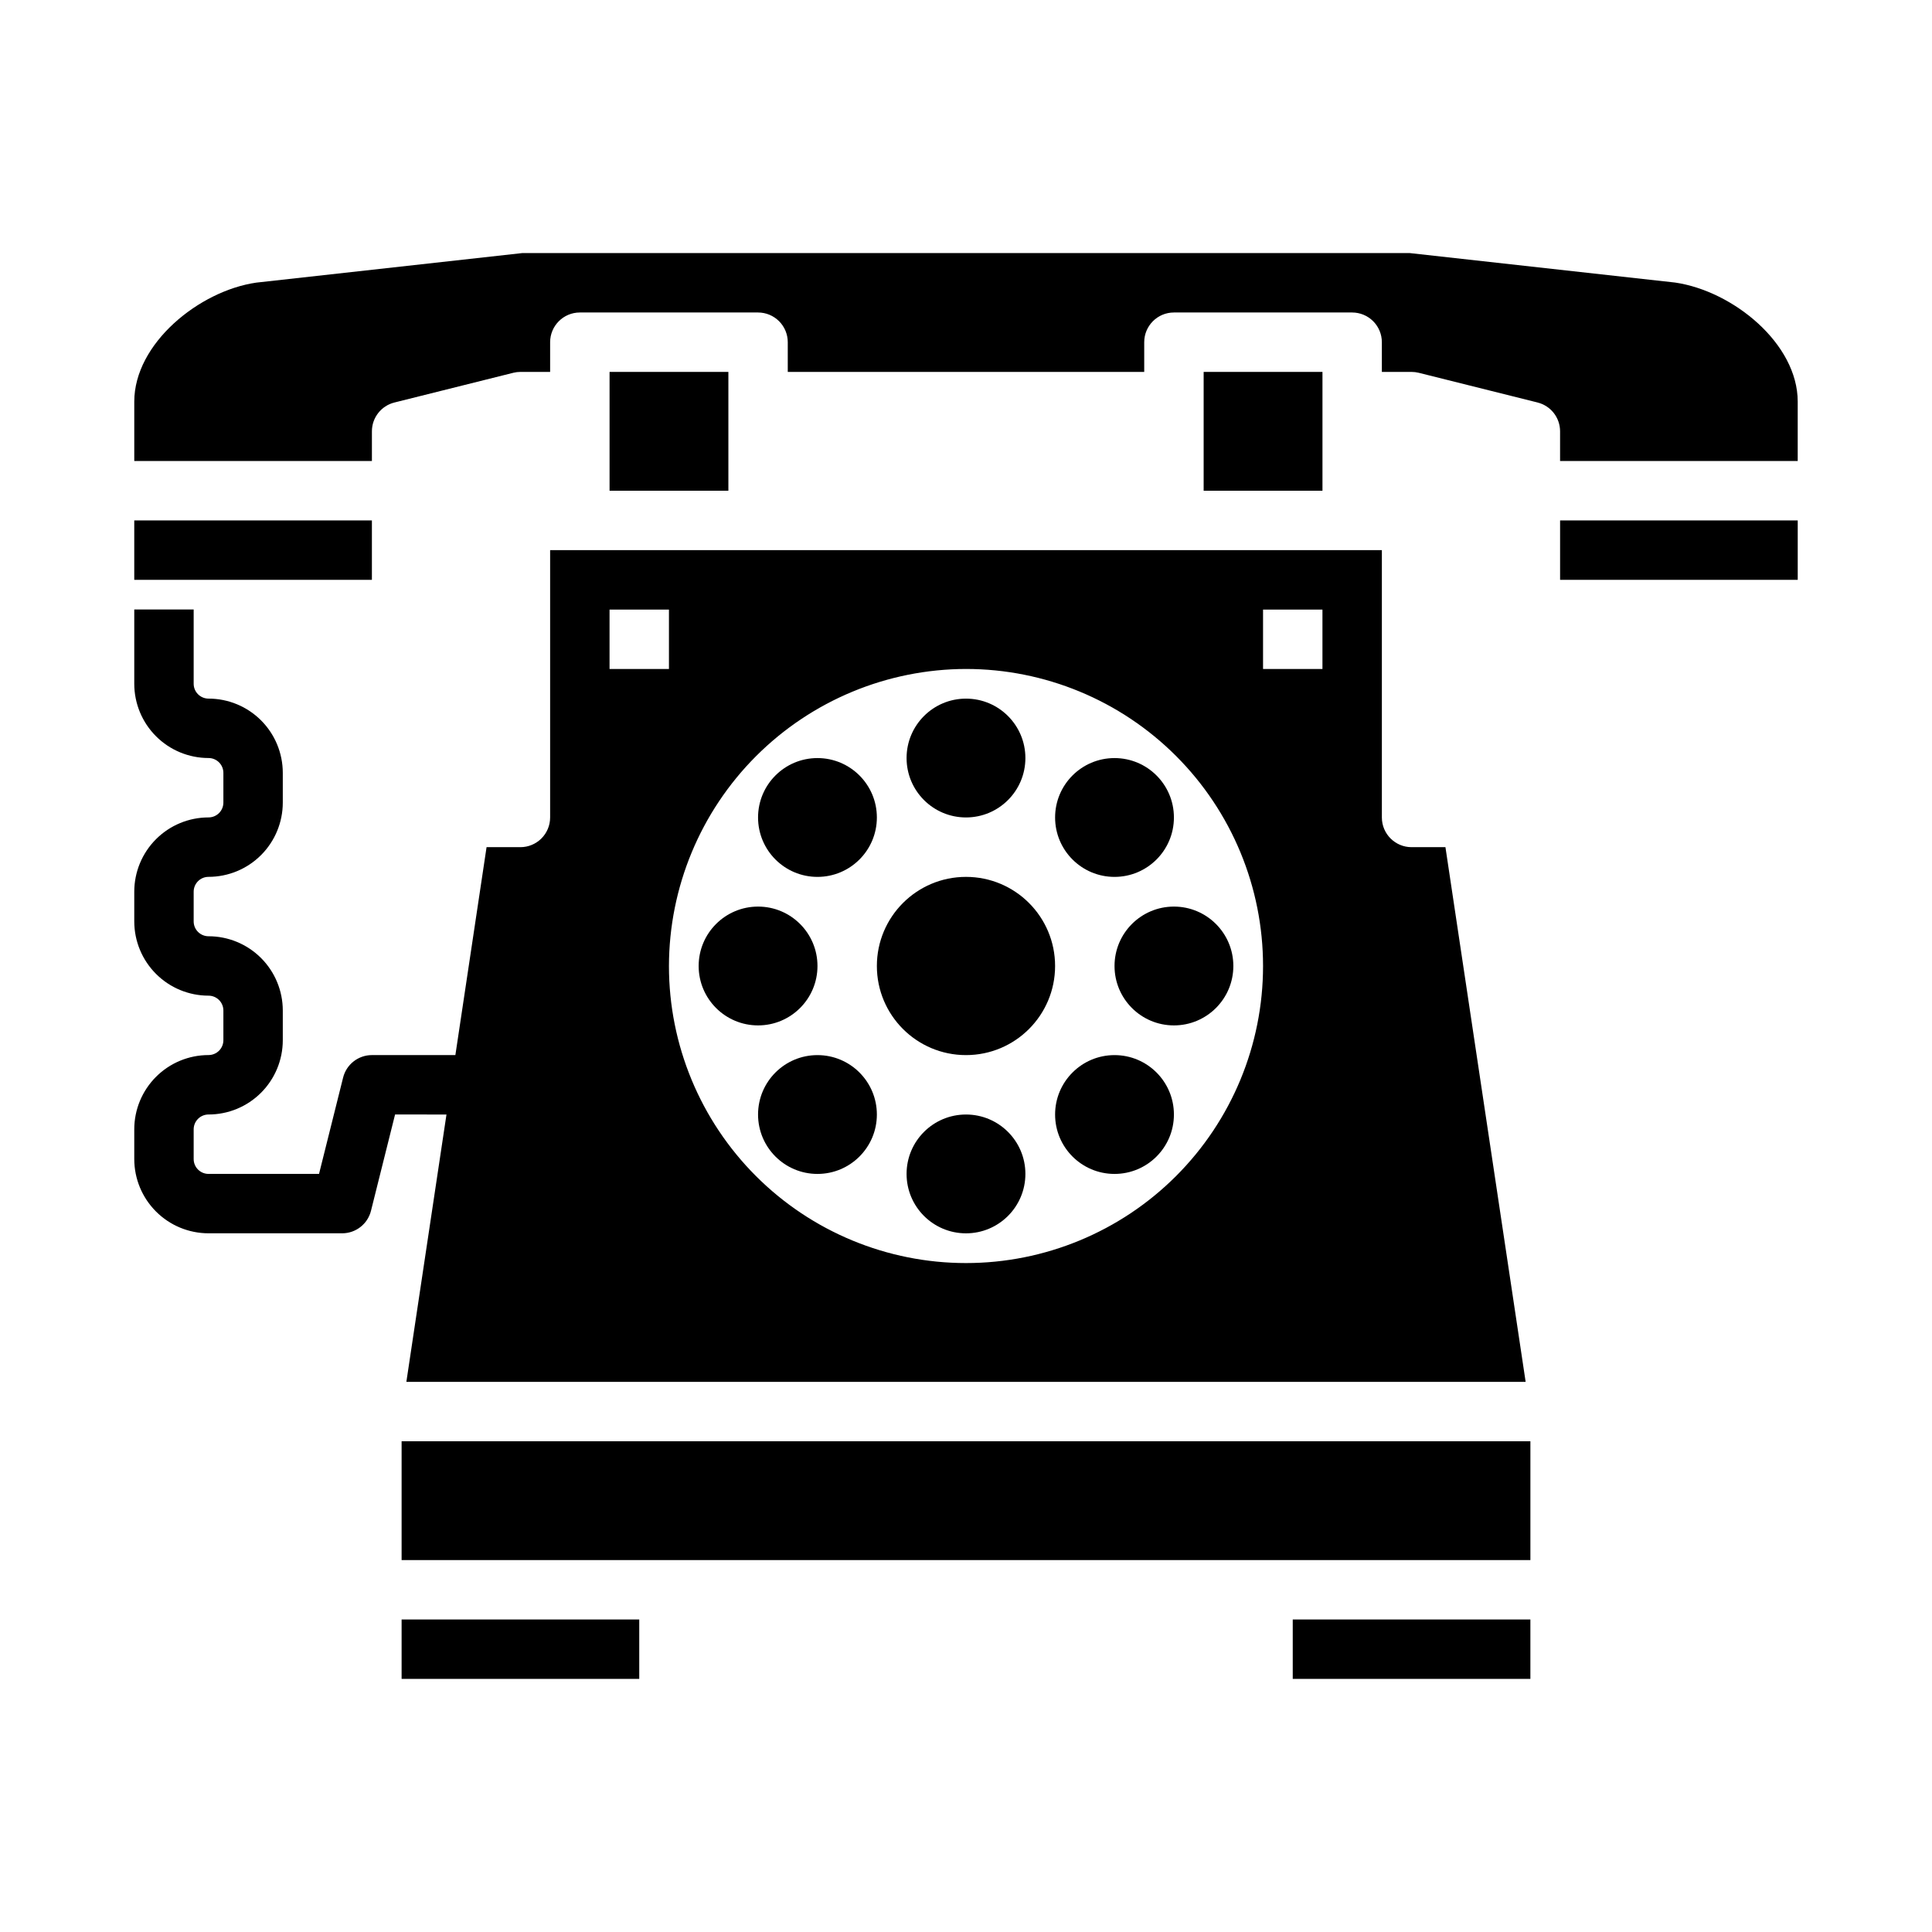
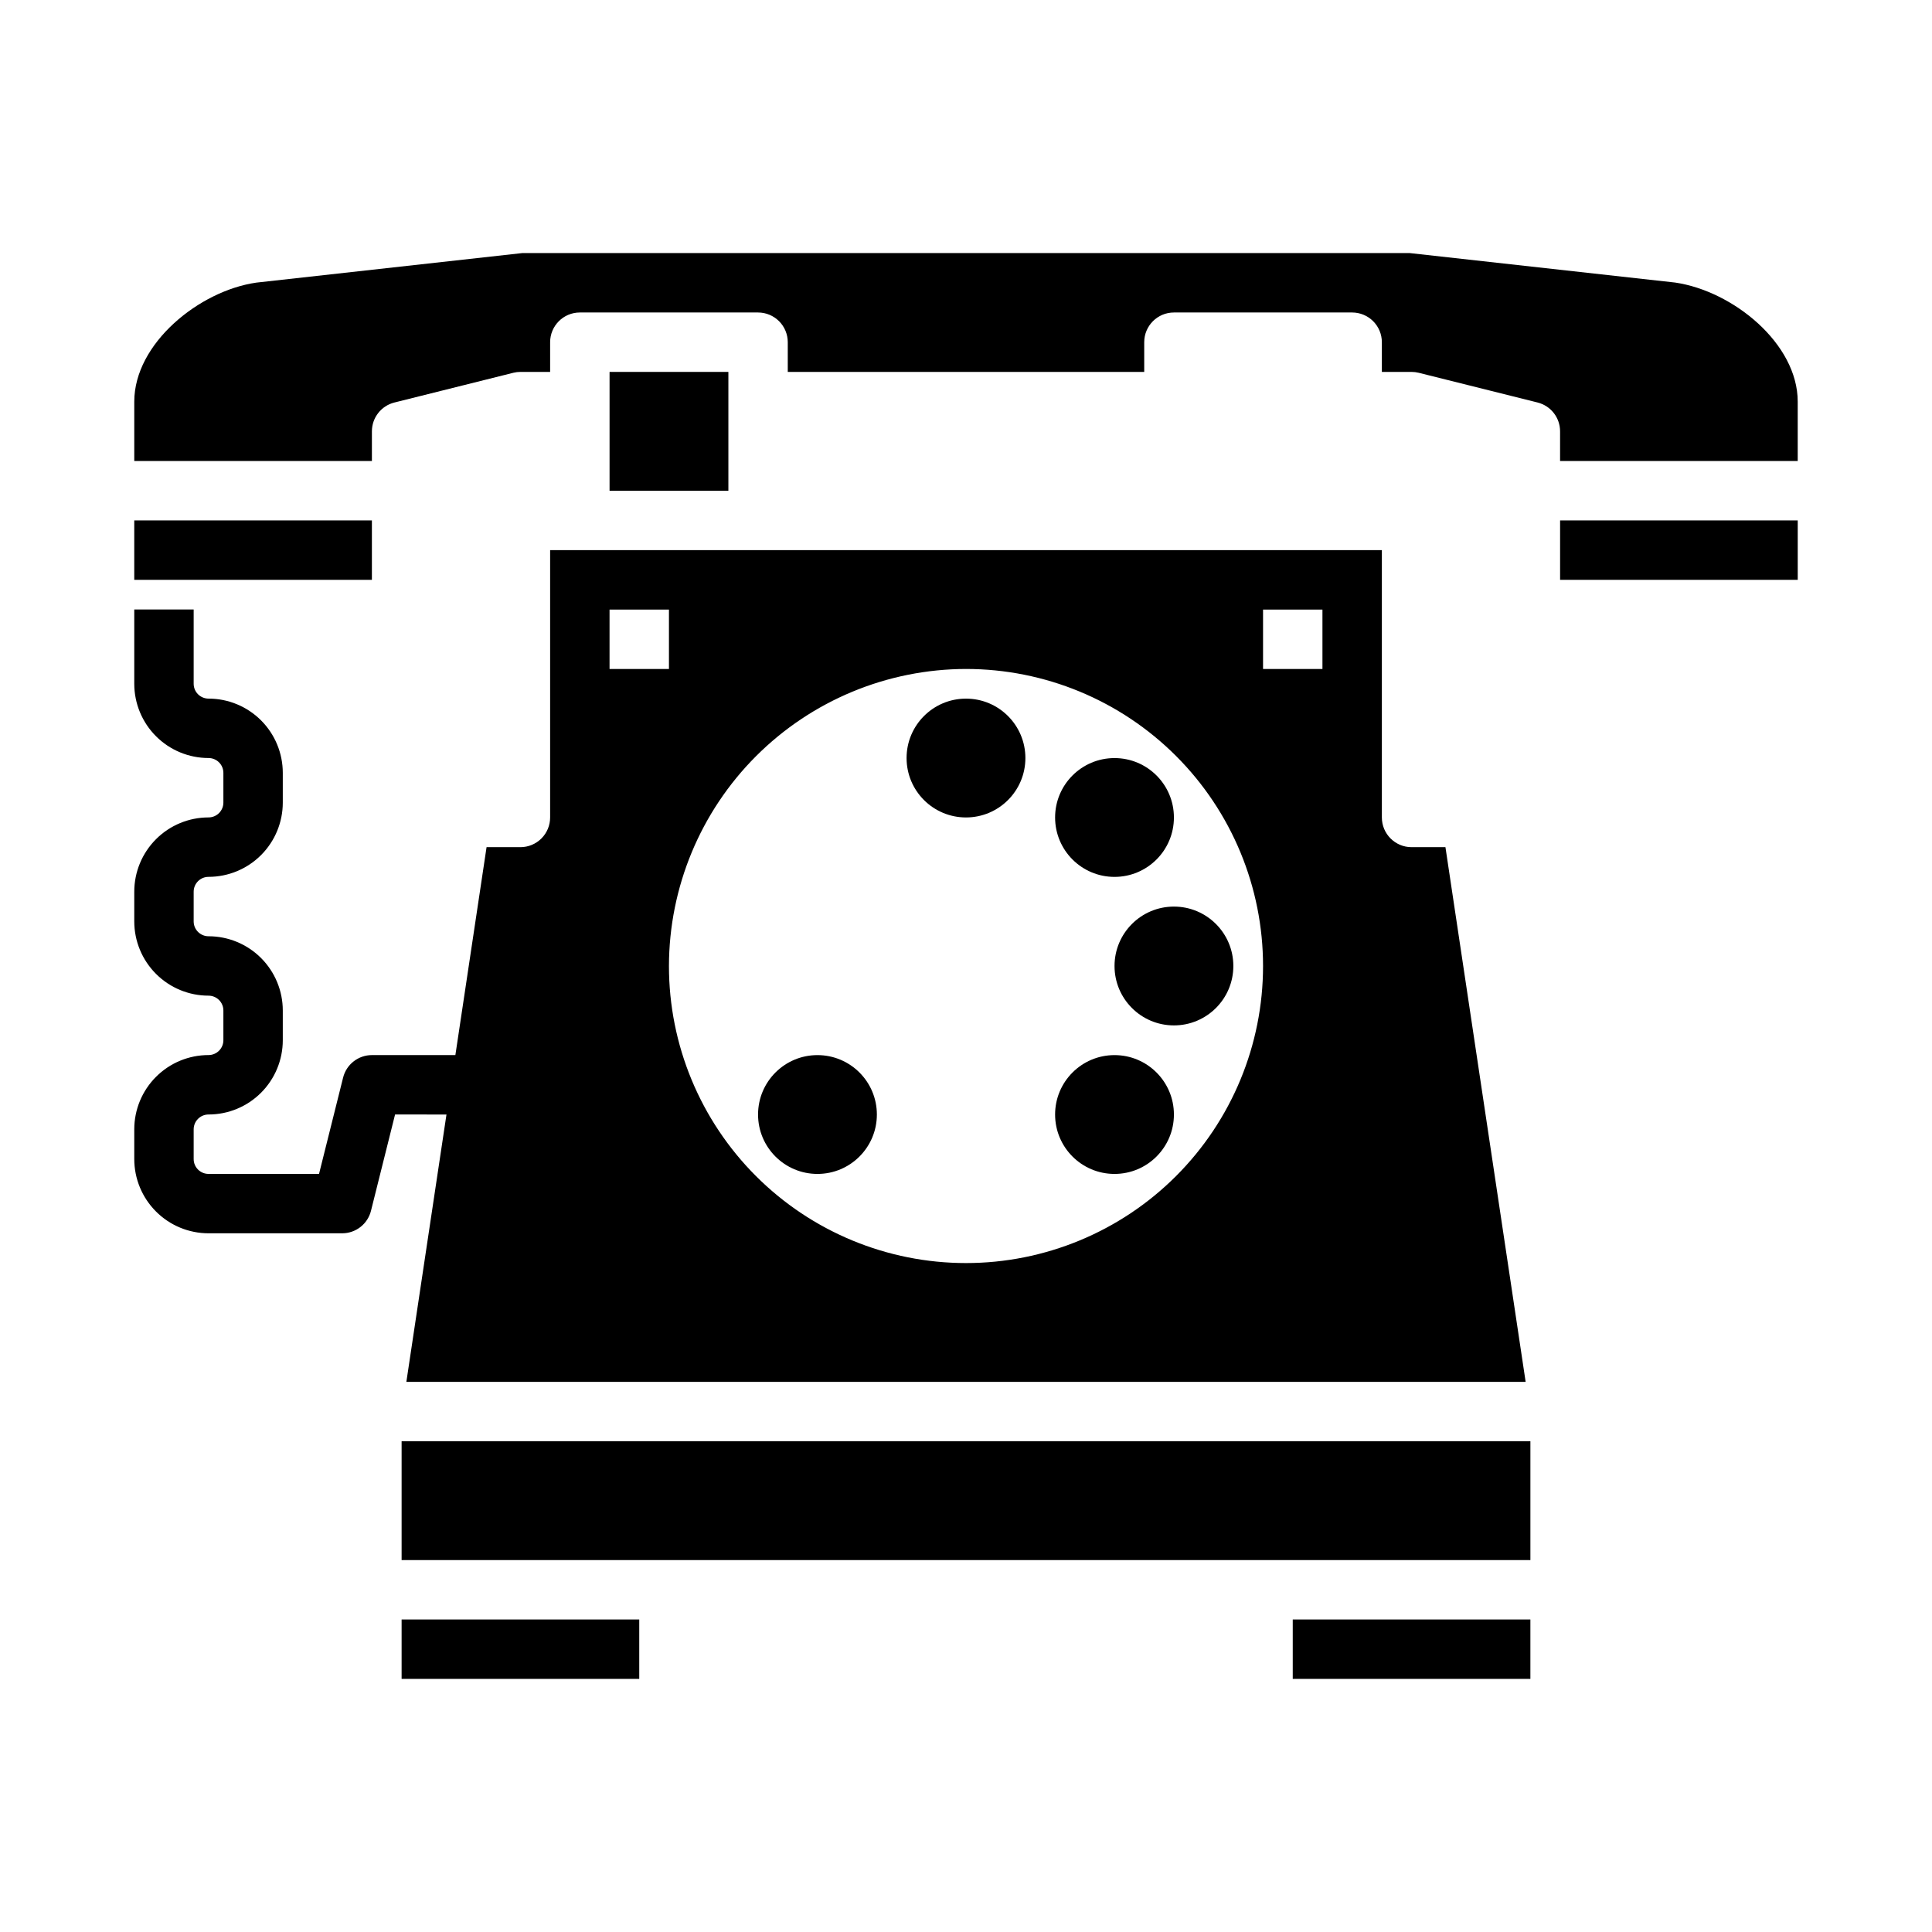
<svg xmlns="http://www.w3.org/2000/svg" fill="#000000" width="800px" height="800px" version="1.1" viewBox="144 144 512 512">
  <g>
    <path d="m179.58 281.92h62.977v15.742h-62.977z" />
    <path d="m250.43 573.18h62.977v15.742h-62.977z" />
    <path d="m486.59 573.18h62.977v15.742h-62.977z" />
    <path d="m250.43 525.95h299.14v31.488h-299.14z" />
-     <path d="m462.98 242.56h31.488v31.488h-31.488z" />
    <path d="m262.32 439.36-10.629 70.848h296.62l-21.254-141.7h-8.977c-4.348 0-7.871-3.527-7.871-7.875v-70.848h-220.42v70.848c0 2.09-0.828 4.09-2.305 5.566s-3.477 2.309-5.566 2.309h-8.973l-8.266 55.105-22.121-0.004c-3.617 0.004-6.769 2.473-7.637 5.984l-6.375 25.504h-29.285c-2.172 0-3.938-1.762-3.938-3.934v-7.875c0-2.172 1.766-3.934 3.938-3.934 5.219 0 10.227-2.074 13.918-5.766 3.688-3.691 5.762-8.695 5.762-13.914v-7.875c0-5.219-2.074-10.223-5.762-13.914-3.691-3.691-8.699-5.766-13.918-5.766-2.172 0-3.938-1.762-3.938-3.934v-7.871c0-2.176 1.766-3.938 3.938-3.938 5.219 0 10.227-2.074 13.918-5.766 3.688-3.691 5.762-8.695 5.762-13.914v-7.871c0-5.223-2.074-10.227-5.762-13.918-3.691-3.691-8.699-5.766-13.918-5.766-2.172 0-3.938-1.762-3.938-3.934v-19.68h-15.742v19.68c0 5.219 2.074 10.227 5.766 13.914 3.688 3.691 8.695 5.766 13.914 5.766 1.043 0 2.047 0.414 2.785 1.152s1.152 1.738 1.152 2.785v7.871c0 1.043-0.414 2.043-1.152 2.781s-1.742 1.152-2.785 1.152c-5.219 0-10.227 2.074-13.914 5.766-3.691 3.691-5.766 8.695-5.766 13.918v7.871c0 5.219 2.074 10.223 5.766 13.914 3.688 3.691 8.695 5.766 13.914 5.766 1.043 0 2.047 0.414 2.785 1.152 0.738 0.738 1.152 1.738 1.152 2.781v7.875c0 1.043-0.414 2.043-1.152 2.781-0.738 0.738-1.742 1.152-2.785 1.152-5.219 0-10.227 2.074-13.914 5.766-3.691 3.691-5.766 8.695-5.766 13.914v7.875c0 5.219 2.074 10.223 5.766 13.914 3.688 3.691 8.695 5.766 13.914 5.766h35.426c3.617-0.004 6.766-2.473 7.633-5.984l6.379-25.504zm216.4-133.82h15.742v15.742h-15.742zm-78.719 15.742c20.875 0 40.898 8.293 55.664 23.059 14.762 14.762 23.055 34.785 23.055 55.664 0 20.875-8.293 40.898-23.055 55.664-14.766 14.762-34.789 23.055-55.664 23.055-20.879 0-40.902-8.293-55.664-23.055-14.766-14.766-23.059-34.789-23.059-55.664 0.035-20.871 8.34-40.871 23.094-55.629 14.758-14.754 34.758-23.059 55.629-23.094zm-94.465-15.742h15.742v15.742h-15.742z" />
    <path d="m305.54 242.56h31.488v31.488h-31.488z" />
    <path d="m587.93 218.88-70.289-7.809h-235.28l-70.422 7.824c-15.141 2.164-32.355 16.129-32.355 31.535v15.742h62.977v-7.871c0-3.613 2.461-6.762 5.965-7.633l31.488-7.871v-0.004c0.625-0.156 1.266-0.234 1.906-0.234h7.871v-7.871c0-4.348 3.527-7.875 7.875-7.875h47.23c2.086 0 4.09 0.832 5.566 2.309 1.477 1.477 2.305 3.477 2.305 5.566v7.871h94.465v-7.871c0-4.348 3.523-7.875 7.871-7.875h47.234c2.086 0 4.09 0.832 5.566 2.309 1.477 1.477 2.305 3.477 2.305 5.566v7.871h7.871c0.645 0 1.281 0.078 1.906 0.234l31.488 7.871v0.004c3.504 0.871 5.965 4.019 5.965 7.633v7.871h62.977v-15.742c0-15.367-17.129-29.309-32.488-31.551z" />
    <path d="m557.44 281.92h62.977v15.742h-62.977z" />
-     <path d="m423.61 400c0 13.043-10.57 23.613-23.613 23.613s-23.617-10.57-23.617-23.613 10.574-23.617 23.617-23.617 23.613 10.574 23.613 23.617" />
    <path d="m470.85 400c0 8.695-7.051 15.742-15.746 15.742-8.695 0-15.742-7.047-15.742-15.742s7.047-15.746 15.742-15.746c8.695 0 15.746 7.051 15.746 15.746" />
-     <path d="m360.64 400c0 8.695-7.047 15.742-15.742 15.742-8.695 0-15.746-7.047-15.746-15.742s7.051-15.746 15.746-15.746c8.695 0 15.742 7.051 15.742 15.746" />
    <path d="m455.1 360.64c0 8.695-7.047 15.746-15.742 15.746s-15.746-7.051-15.746-15.746c0-8.695 7.051-15.742 15.746-15.742s15.742 7.047 15.742 15.742" />
    <path d="m415.74 344.89c0 8.695-7.047 15.742-15.742 15.742s-15.746-7.047-15.746-15.742c0-8.695 7.051-15.746 15.746-15.746s15.742 7.051 15.742 15.746" />
-     <path d="m376.38 360.64c0 8.695-7.051 15.746-15.746 15.746-8.695 0-15.742-7.051-15.742-15.746 0-8.695 7.047-15.742 15.742-15.742 8.695 0 15.746 7.047 15.746 15.742" />
    <path d="m455.1 439.36c0 8.695-7.047 15.742-15.742 15.742s-15.746-7.047-15.746-15.742 7.051-15.746 15.746-15.746 15.742 7.051 15.742 15.746" />
-     <path d="m415.74 455.1c0 8.695-7.047 15.746-15.742 15.746s-15.746-7.051-15.746-15.746c0-8.695 7.051-15.742 15.746-15.742s15.742 7.047 15.742 15.742" />
    <path d="m376.38 439.36c0 8.695-7.051 15.742-15.746 15.742-8.695 0-15.742-7.047-15.742-15.742s7.047-15.746 15.742-15.746c8.695 0 15.746 7.051 15.746 15.746" />
  </g>
</svg>